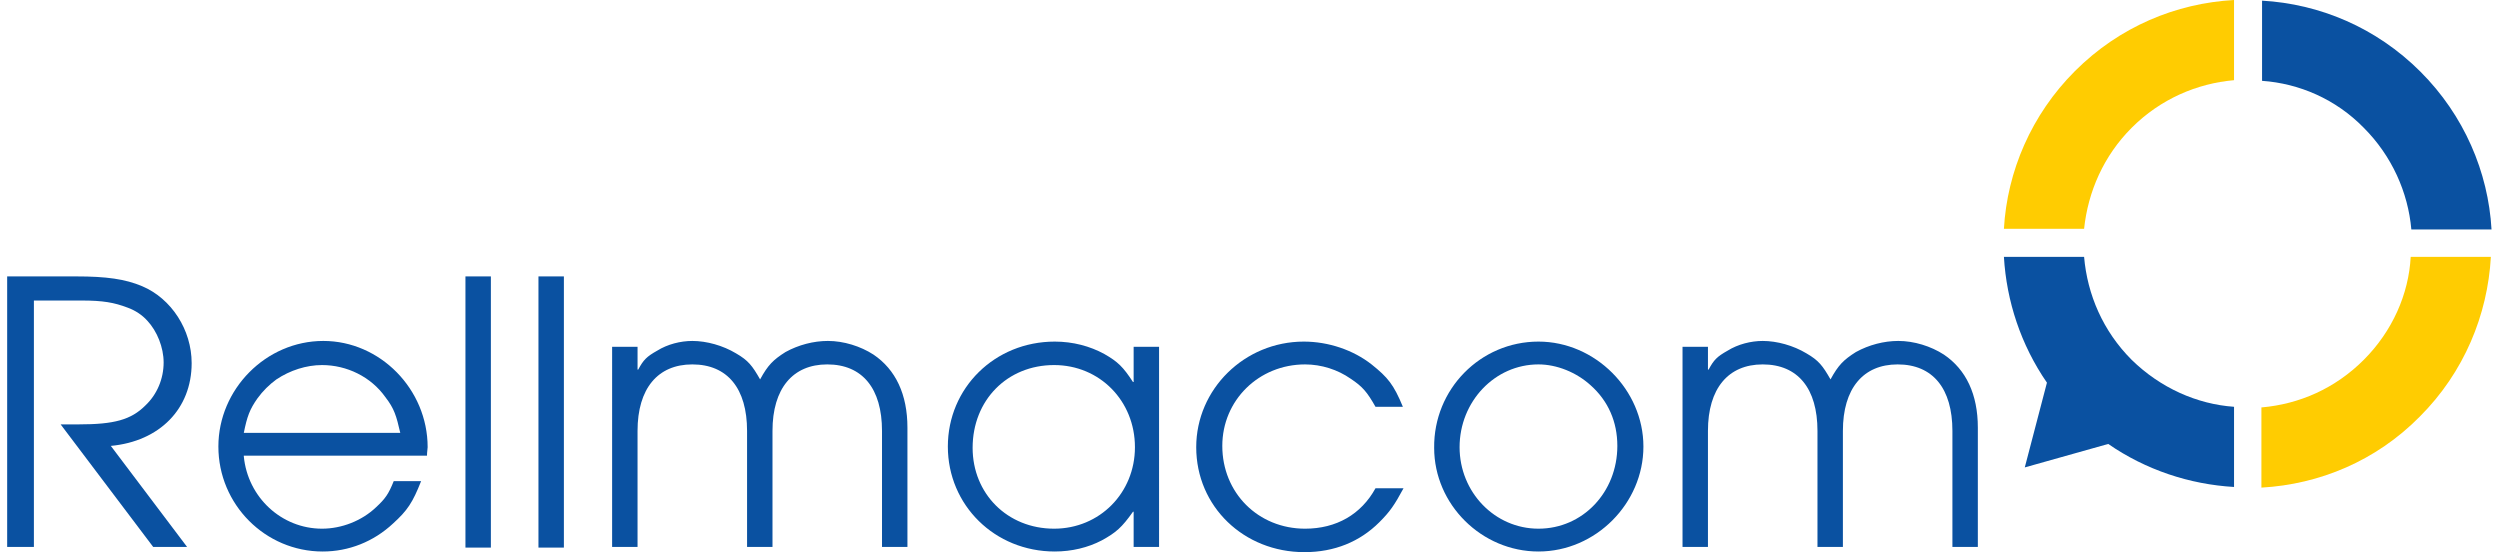
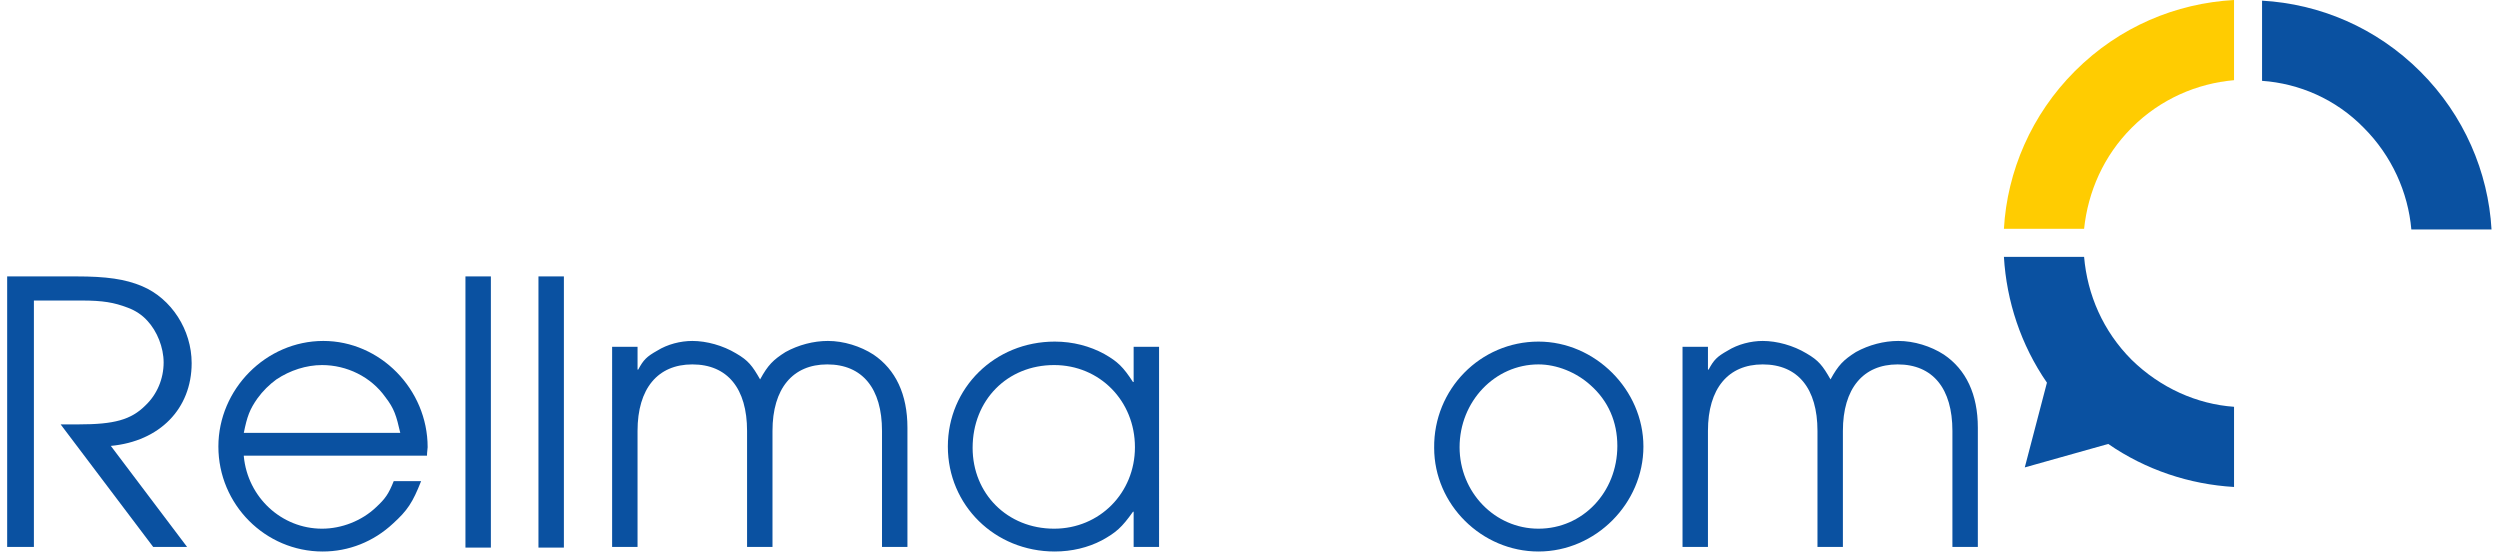
<svg xmlns="http://www.w3.org/2000/svg" version="1.1" id="Ebene_1" x="0px" y="0px" width="595.279px" height="131.474px" viewBox="0 375.93 595.279 131.474" enable-background="new 0 375.93 595.279 131.474" xml:space="preserve">
  <g>
    <g>
      <path fill="#FFCC01" d="M507.579,406.354c6.829-6.83,15.522-10.555,24.37-11.331V375.93c-13.815,0.776-27.319,6.364-37.875,16.919    c-10.399,10.4-16.143,23.904-16.919,37.564h19.092C497.179,421.566,500.905,413.029,507.579,406.354z" />
-       <path fill="#FFCC01" d="M562.838,461.613c-6.829,6.83-15.367,10.557-24.37,11.332v19.092c13.815-0.775,27.319-6.363,37.72-16.918    c10.555-10.557,16.143-24.215,16.919-38.031h-19.092C573.549,445.935,569.668,454.785,562.838,461.613z" />
    </g>
    <g>
      <path fill="#0A51A1" d="M562.838,406.354c6.675,6.675,10.556,15.367,11.332,24.216h19.092    c-0.776-13.661-6.52-27.165-16.919-37.565c-10.556-10.555-24.06-16.143-37.72-16.919v19.093    C547.471,395.799,556.164,399.524,562.838,406.354z" />
      <path fill="#0A51A1" d="M507.579,461.613c-6.83-6.828-10.556-15.521-11.332-24.525h-19.092    c0.621,10.557,4.035,20.955,10.244,29.959l-5.277,20.18l19.869-5.588c9.003,6.209,19.402,9.623,29.958,10.244v-19.092    C523.102,472.169,514.408,468.289,507.579,461.613z" />
    </g>
  </g>
  <g>
    <path fill="#0A51A1" d="M1.707,441.746h16.454c7.14,0,11.642,0.621,15.677,2.328c6.985,2.949,11.798,10.4,11.798,18.316   c0,10.865-7.606,18.627-19.248,19.713l18.161,24.059h-8.071L14.436,476.98h4.347c8.382,0,12.417-1.086,15.832-4.5   c2.794-2.639,4.347-6.365,4.347-10.246c0-3.57-1.553-7.449-3.881-9.934c-1.242-1.396-2.949-2.484-4.656-3.105   c-3.26-1.24-5.898-1.707-11.021-1.707H8.072v58.674H1.707V441.746z" />
    <path fill="#0A51A1" d="M58.053,484.587c0.932,9.777,9.003,17.229,18.627,17.229c4.657,0,9.469-1.863,12.884-5.121   c2.173-2.02,2.949-3.105,4.191-6.209h6.519c-2.018,5.121-3.26,6.984-6.674,10.088c-4.657,4.348-10.556,6.676-16.765,6.676   c-13.659,0-24.836-11.176-24.836-24.992c0-13.658,11.332-25.145,24.991-25.145c13.505,0,24.836,11.486,24.836,25.301   c0,0.465-0.155,1.086-0.155,2.018H58.053V484.587z M91.737,470.46c-3.415-4.811-9.158-7.605-15.057-7.605   c-3.726,0-7.605,1.242-10.865,3.416c-1.708,1.24-3.26,2.793-4.502,4.5c-1.862,2.639-2.483,4.348-3.26,8.227h37.254   C94.375,474.962,93.91,473.255,91.737,470.46z" />
    <path fill="#0A51A1" d="M110.829,441.746h6.054v64.572h-6.054V441.746z" />
-     <path fill="#0A51A1" d="M128.214,441.746h6.054v64.572h-6.054V441.746z" />
+     <path fill="#0A51A1" d="M128.214,441.746h6.054v64.572h-6.054z" />
    <path fill="#0A51A1" d="M145.754,458.509h6.054v5.432h0.155c1.242-2.328,2.019-3.104,4.502-4.5   c2.483-1.553,5.588-2.328,8.382-2.328c3.415,0,7.295,1.086,10.399,2.949c2.949,1.707,3.881,2.949,5.744,6.209   c1.862-3.416,3.104-4.658,6.054-6.52c3.104-1.709,6.674-2.639,10.089-2.639c3.726,0,7.762,1.24,10.866,3.26   c5.277,3.568,8.071,9.469,8.071,17.385v28.404h-6.054v-27.629c0-10.09-4.657-15.832-13.039-15.832   c-8.227,0-13.038,5.742-13.038,15.832v27.629h-6.054v-27.629c0-10.09-4.657-15.832-13.039-15.832   c-8.227,0-13.039,5.742-13.039,15.832v27.629h-6.054V458.509L145.754,458.509z" />
    <path fill="#0A51A1" d="M275.987,506.162h-6.054v-8.381h-0.155c-2.639,3.725-4.036,4.967-7.451,6.83   c-3.259,1.707-7.14,2.639-11.176,2.639c-14.28,0-25.456-11.021-25.456-24.992c0-13.969,11.176-24.99,25.456-24.99   c4.347,0,8.382,1.086,11.797,2.949c3.26,1.863,4.502,3.105,6.83,6.674h0.155v-8.381h6.054V506.162z M250.995,501.816   c10.866,0,19.248-8.537,19.248-19.402c0-11.021-8.382-19.559-19.248-19.559c-11.176,0-19.402,8.383-19.402,19.713   C231.593,493.435,239.82,501.816,250.995,501.816z" />
-     <path fill="#0A51A1" d="M334.195,492.193c-2.173,4.035-3.26,5.588-5.743,8.07c-4.656,4.658-10.71,7.141-17.851,7.141   c-14.436,0-25.767-10.865-25.767-24.99c0-13.814,11.486-25.146,25.611-25.146c5.898,0,11.797,2.018,16.144,5.434   c3.881,3.104,5.277,4.811,7.45,10.09h-6.519c-2.019-3.57-3.104-4.813-5.899-6.676c-3.104-2.174-6.984-3.414-10.865-3.414   c-11.021,0-19.713,8.537-19.713,19.402c0,11.176,8.537,19.713,19.713,19.713c7.451,0,13.35-3.414,16.765-9.623H334.195z" />
    <path fill="#0A51A1" d="M366.326,457.267c13.504,0,24.99,11.486,24.99,24.99c0,13.506-11.331,24.992-24.99,24.992   c-13.505,0-24.836-11.176-24.836-24.682C341.335,468.599,352.511,457.267,366.326,457.267z M366.326,501.816   c10.555,0,18.781-8.691,18.781-19.713c0-5.744-2.173-10.711-6.363-14.436c-3.415-3.105-8.072-4.967-12.418-4.967   c-10.4,0-18.782,8.848-18.782,19.713C347.544,493.125,355.926,501.816,366.326,501.816z" />
    <path fill="#0A51A1" d="M400.63,458.509h6.054v5.432h0.155c1.242-2.328,2.018-3.104,4.502-4.5c2.483-1.553,5.588-2.328,8.382-2.328   c3.415,0,7.295,1.086,10.399,2.949c2.949,1.707,3.881,2.949,5.744,6.209c1.862-3.416,3.104-4.658,6.054-6.52   c3.104-1.709,6.674-2.639,10.089-2.639c3.726,0,7.762,1.24,10.866,3.26c5.277,3.568,8.071,9.469,8.071,17.385v28.404h-6.054   v-27.629c0-10.09-4.657-15.832-13.039-15.832c-8.227,0-13.038,5.742-13.038,15.832v27.629h-6.054v-27.629   c0-10.09-4.657-15.832-13.039-15.832c-8.227,0-13.039,5.742-13.039,15.832v27.629h-6.054V458.509L400.63,458.509z" />
  </g>
</svg>